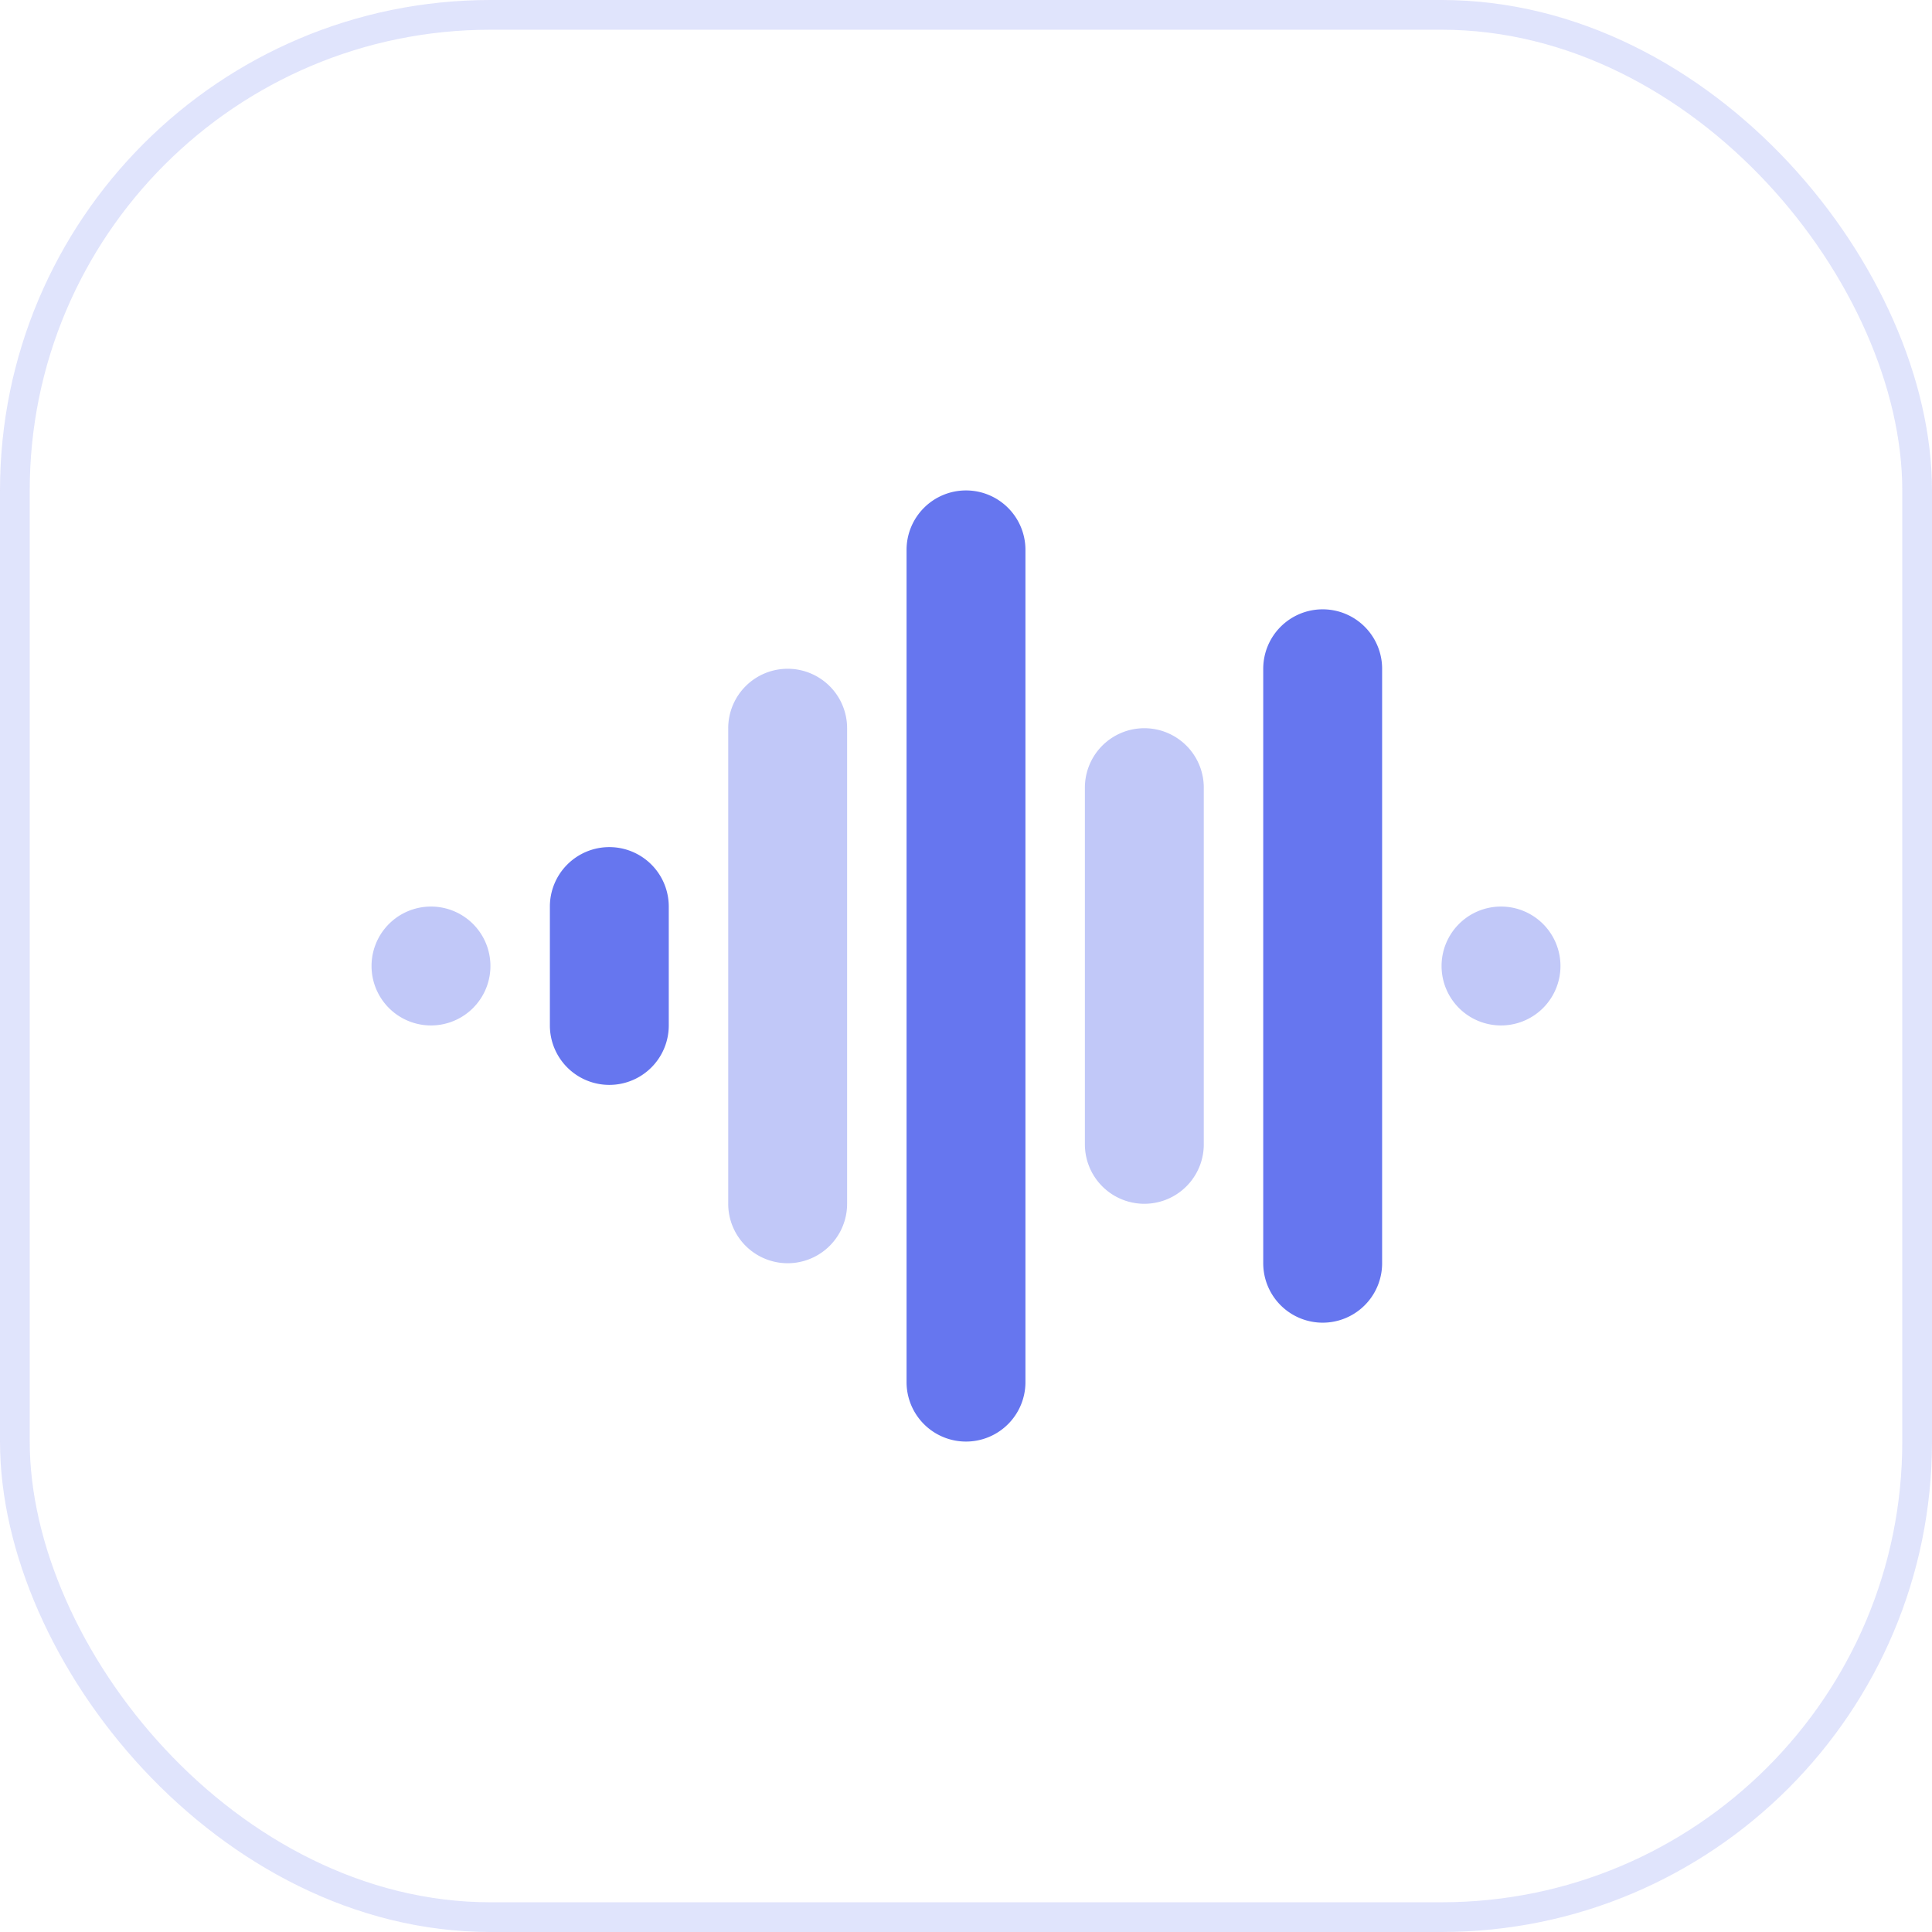
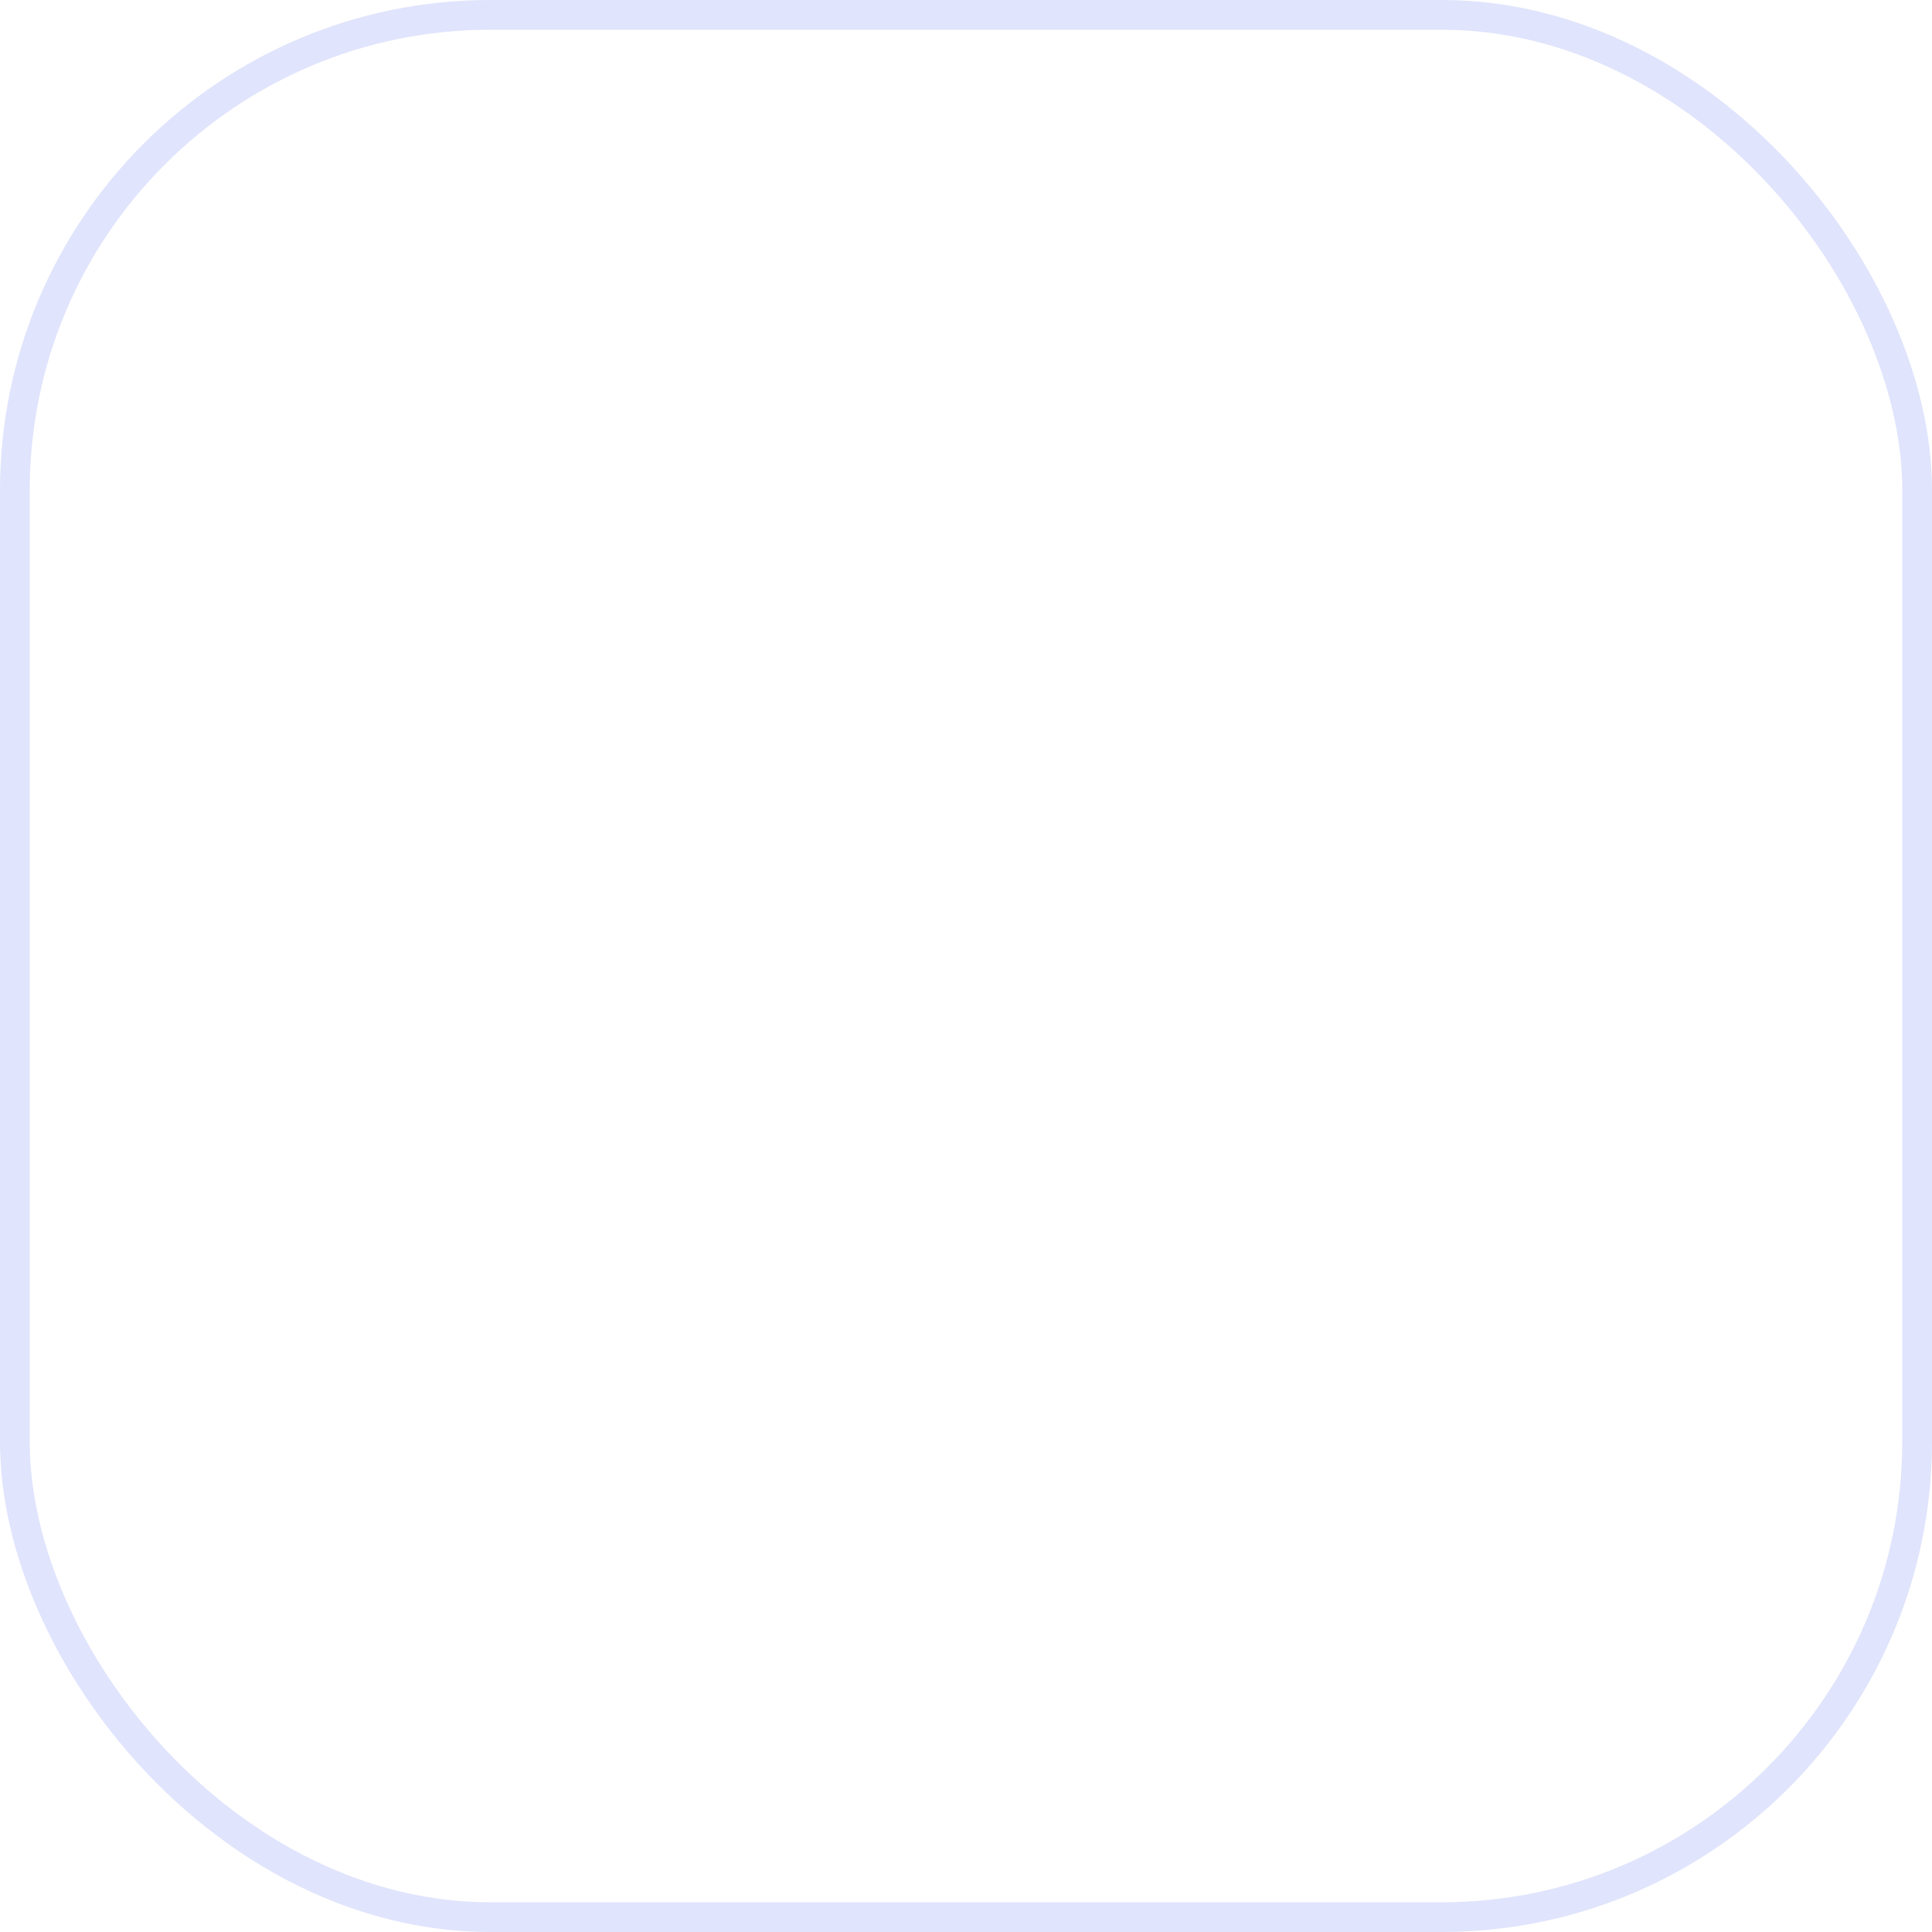
<svg xmlns="http://www.w3.org/2000/svg" width="65" height="65" viewBox="0 0 65 65">
  <g id="Icon" transform="translate(0.5 0.5)">
    <g id="Border" opacity="0.2">
      <rect id="Shape" width="64" height="64" rx="16" fill="none" stroke="#6676ef" stroke-miterlimit="10" stroke-width="1" />
    </g>
    <g id="Group_3603" data-name="Group 3603" transform="translate(12 16)">
-       <path id="Path_264" data-name="Path 264" d="M14,96h0a2,2,0,0,0-2,2v16a2,2,0,0,0,2,2h0a2,2,0,0,0,2-2V98A2,2,0,0,0,14,96ZM2,104H2a2,2,0,0,0-2,2H0a2,2,0,0,0,2,2H2a2,2,0,0,0,2-2H4A2,2,0,0,0,2,104Zm36,0h0a2,2,0,0,0-2,2h0a2,2,0,0,0,2,2h0a2,2,0,0,0,2-2h0A2,2,0,0,0,38,104ZM26,98h0a2,2,0,0,0-2,2v12a2,2,0,0,0,2,2h0a2,2,0,0,0,2-2V100A2,2,0,0,0,26,98Z" transform="translate(0 -90)" fill="#6676ef" opacity="0.4" />
-       <path id="Path_265" data-name="Path 265" d="M98,12h0a2,2,0,0,0-2,2v4a2,2,0,0,0,2,2h0a2,2,0,0,0,2-2V14A2,2,0,0,0,98,12ZM110,0h0a2,2,0,0,0-2,2V30a2,2,0,0,0,2,2h0a2,2,0,0,0,2-2V2A2,2,0,0,0,110,0Zm12,4h0a2,2,0,0,0-2,2V26a2,2,0,0,0,2,2h0a2,2,0,0,0,2-2V6A2,2,0,0,0,122,4Z" transform="translate(-90)" fill="#6676ef" />
-     </g>
+       </g>
  </g>
</svg>